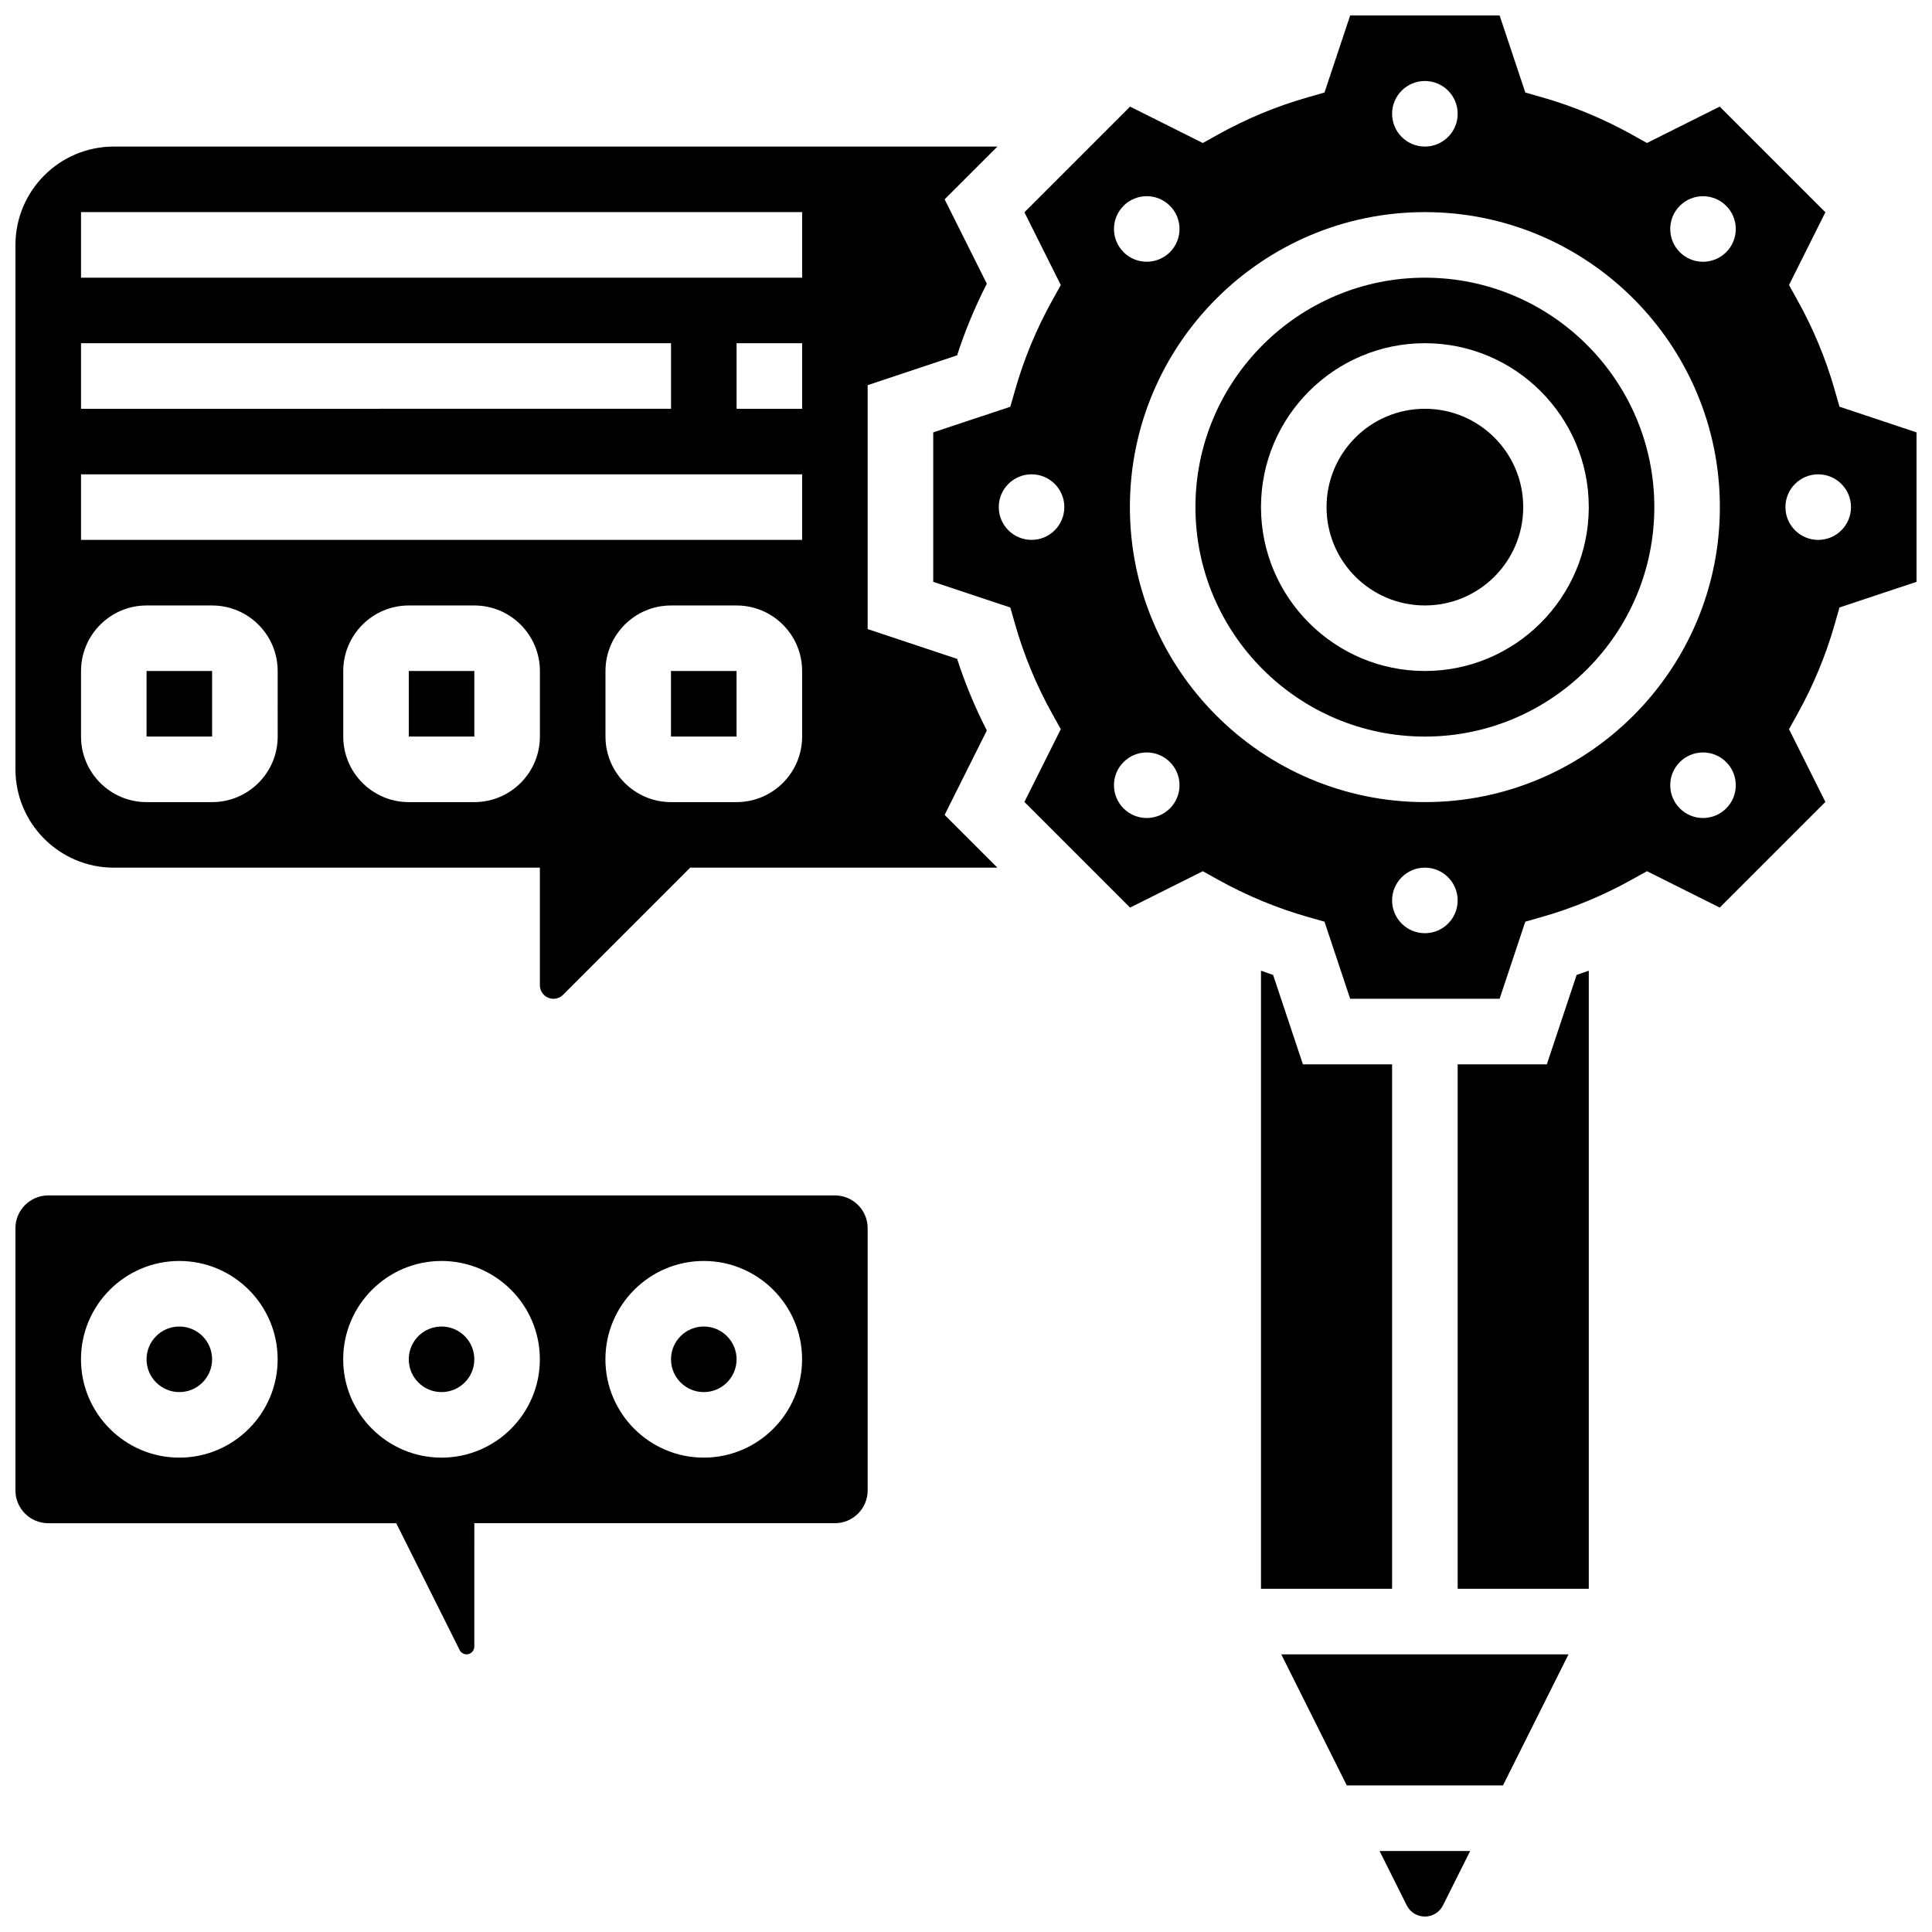
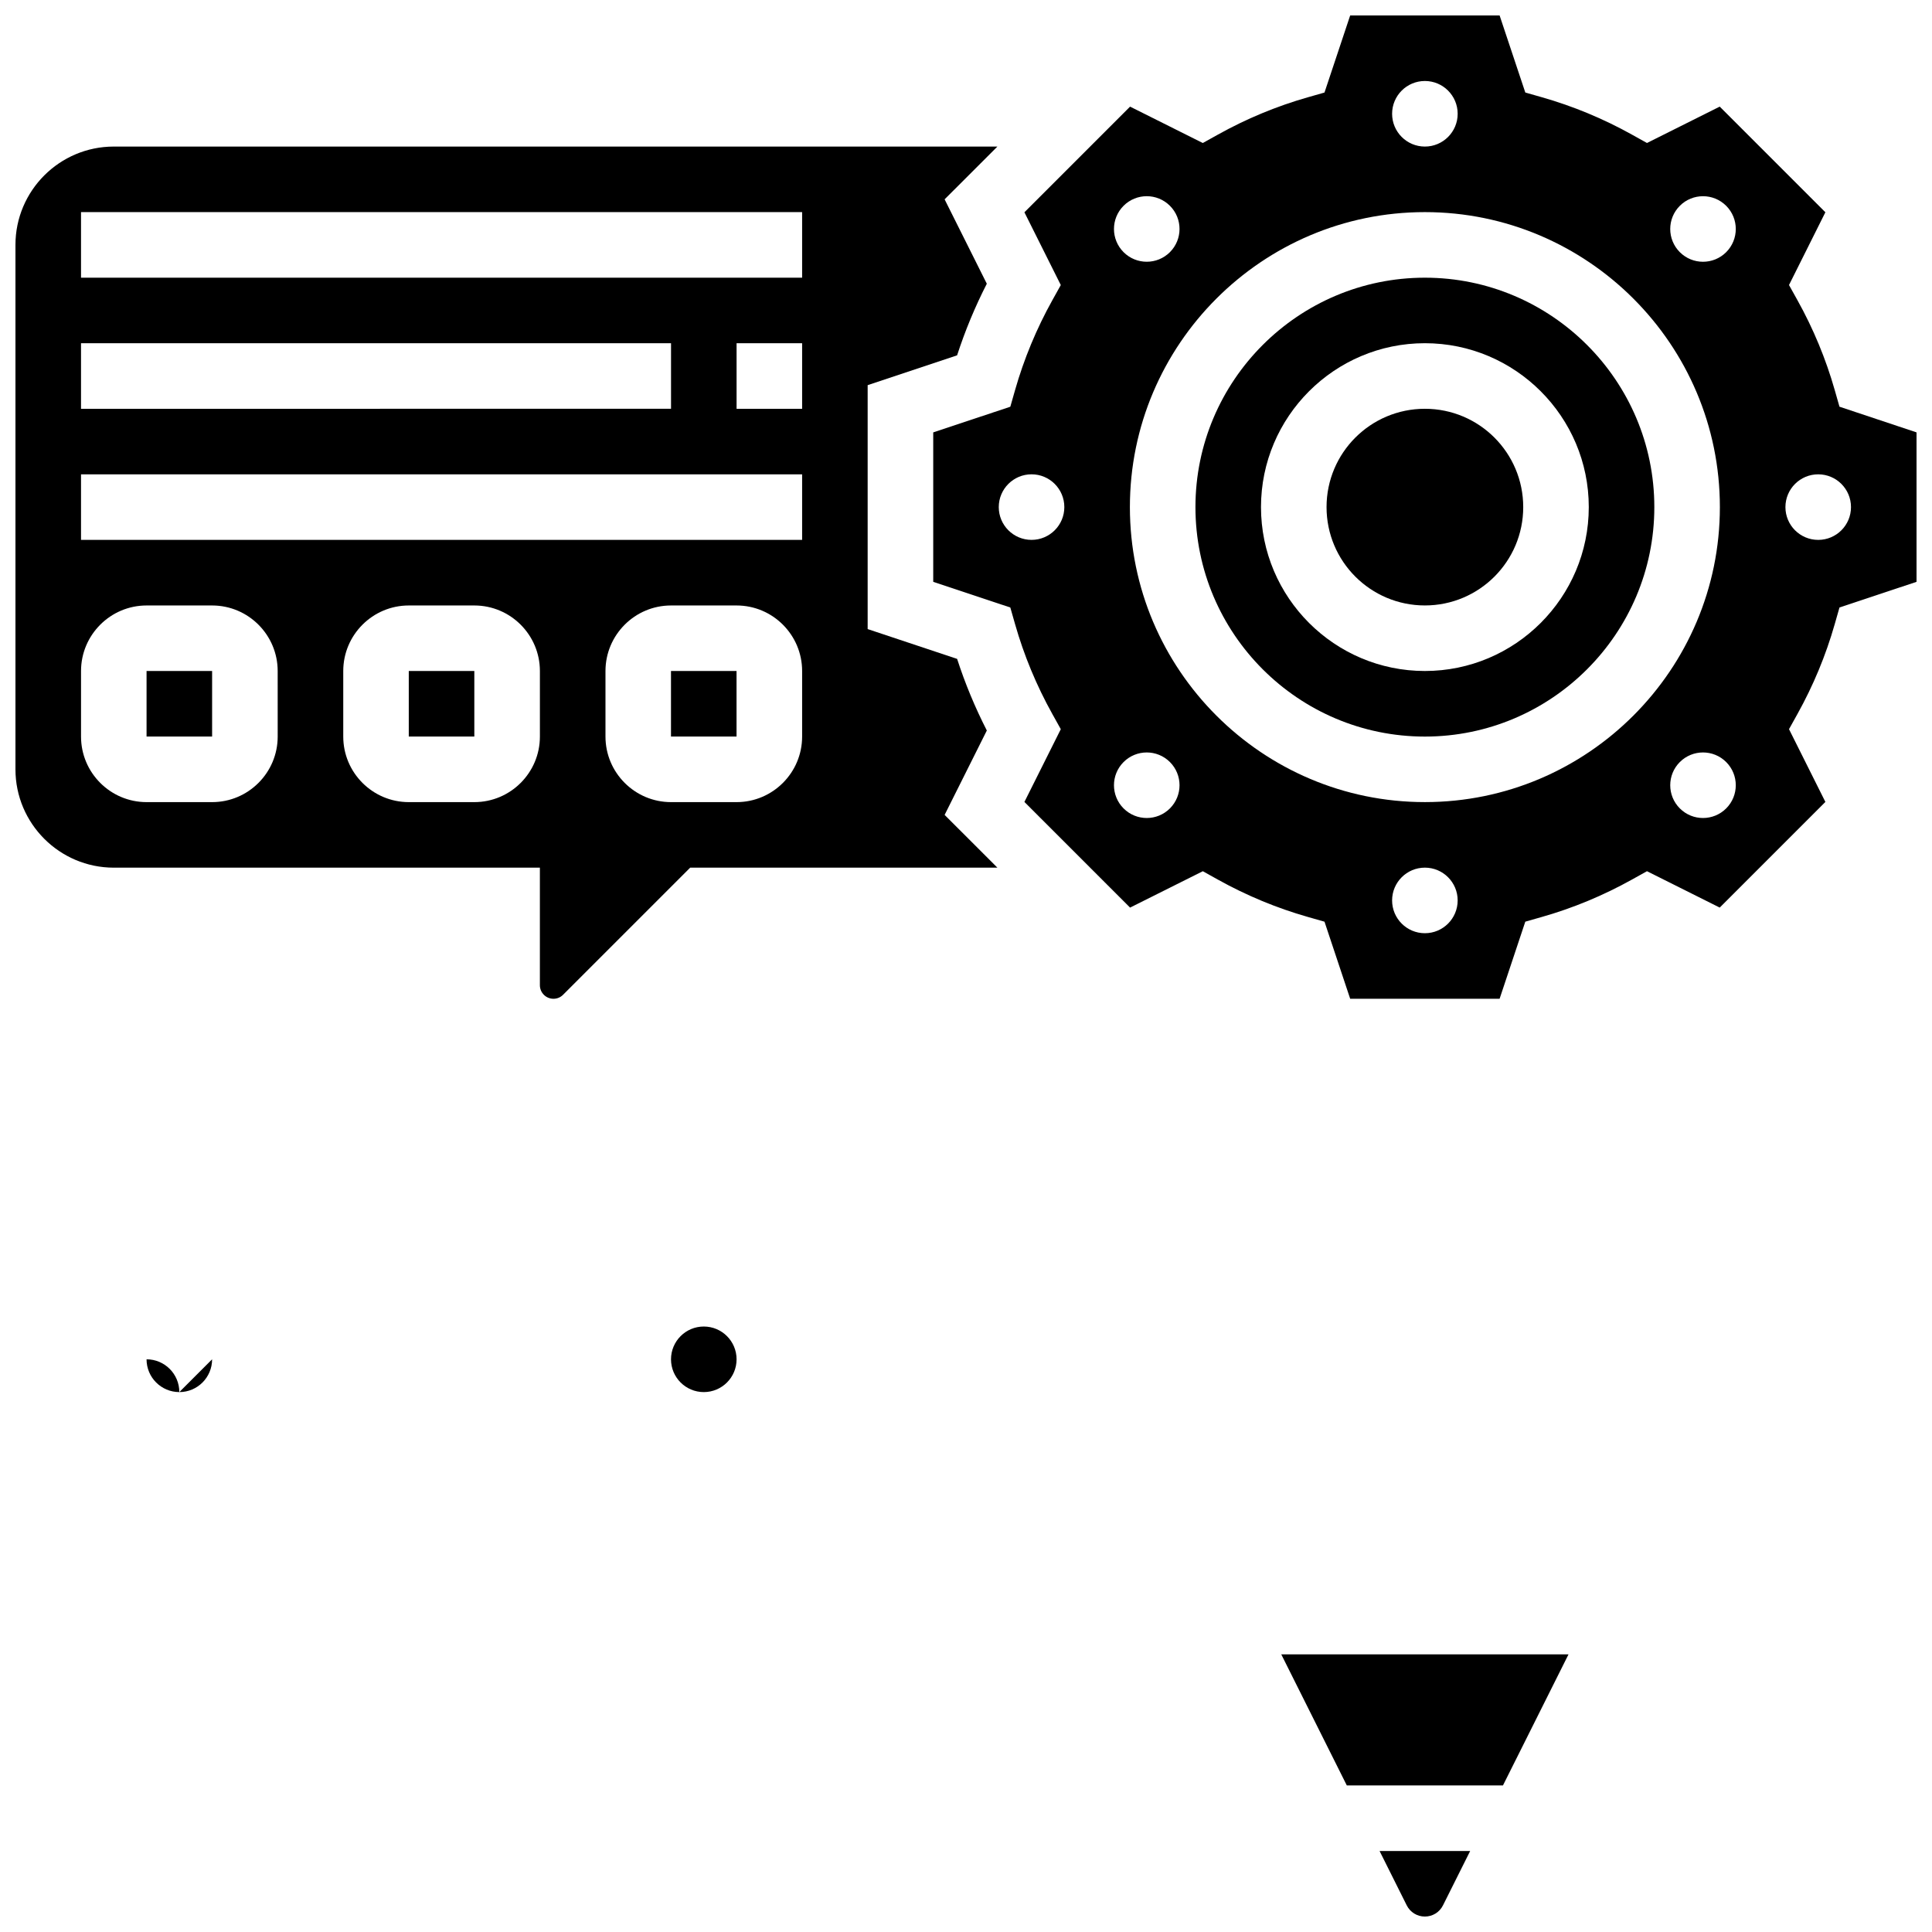
<svg xmlns="http://www.w3.org/2000/svg" width="800px" height="800px" version="1.1" viewBox="144 144 512 512">
  <defs>
    <clipPath id="d">
      <path d="m509 634h25v17.902h-25z" />
    </clipPath>
    <clipPath id="c">
      <path d="m148.09 182h260.91v227h-260.91z" />
    </clipPath>
    <clipPath id="b">
      <path d="m391 148.09h260.9v260.91h-260.9z" />
    </clipPath>
    <clipPath id="a">
      <path d="m148.09 460h225.91v123h-225.91z" />
    </clipPath>
  </defs>
  <g clip-path="url(#d)">
    <path d="m516.8 648.94c0.914 1.828 2.758 2.965 4.805 2.965s3.887-1.137 4.801-2.969l7.203-14.402h-24.008z" />
  </g>
  <path d="m321.82 321.82h17.371v17.371h-17.371z" />
-   <path d="m512.92 426.06h-23.633l-7.902-23.703c-1.078-0.352-2.141-0.734-3.211-1.113v163.8h34.746z" />
-   <path d="m553.93 426.06h-23.633v138.98h34.746v-163.8c-1.07 0.379-2.133 0.762-3.211 1.113z" />
  <path d="m252.33 321.82h17.371v17.371h-17.371z" />
  <g clip-path="url(#c)">
    <path d="m405.52 337.59c-3.129-6.117-5.766-12.473-7.875-18.98l-23.707-7.898v-64.641l23.703-7.902c2.109-6.508 4.75-12.859 7.875-18.98l-11.184-22.363 13.992-13.984h-234.17c-14.367 0-26.059 11.691-26.059 26.059v138.98c0 14.367 11.691 26.059 26.059 26.059h112.92v31.148c0 1.984 1.613 3.598 3.598 3.598 0.961 0 1.867-0.375 2.543-1.055l33.691-33.691h81.414l-13.988-13.984zm-240.05-102.63h156.36v17.371l-156.36 0.004zm52.121 104.24c0 9.578-7.793 17.371-17.371 17.371h-17.375c-9.578 0-17.371-7.793-17.371-17.371v-17.371c0-9.578 7.793-17.371 17.371-17.371h17.371c9.578 0 17.371 7.793 17.371 17.371zm69.488 0c0 9.578-7.793 17.371-17.371 17.371h-17.371c-9.578 0-17.371-7.793-17.371-17.371v-17.371c0-9.578 7.793-17.371 17.371-17.371h17.371c9.578 0 17.371 7.793 17.371 17.371zm69.492 0c0 9.578-7.793 17.371-17.371 17.371h-17.371c-9.578 0-17.371-7.793-17.371-17.371v-17.371c0-9.578 7.793-17.371 17.371-17.371h17.371c9.578 0 17.371 7.793 17.371 17.371zm0-52.121h-191.1v-17.371h191.1zm0-34.742h-17.371v-17.375h17.371zm0-34.746h-191.1v-17.375h191.1z" />
  </g>
  <path d="m182.84 321.82h17.371v17.371h-17.371z" />
  <path d="m500.92 617.16h41.379l17.375-34.742h-76.129z" />
  <path d="m521.61 217.59c-33.527 0-60.805 27.277-60.805 60.805s27.277 60.805 60.805 60.805 60.805-27.277 60.805-60.805-27.277-60.805-60.805-60.805zm0 104.23c-23.949 0-43.434-19.484-43.434-43.434s19.484-43.434 43.434-43.434 43.434 19.484 43.434 43.434c-0.004 23.949-19.488 43.434-43.434 43.434z" />
  <g clip-path="url(#b)">
    <path d="m631.48 251.78-1.258-4.41c-2.352-8.254-5.676-16.273-9.887-23.828l-2.231-4.008 9.641-19.281-28-28-19.277 9.641-4.008-2.231c-7.555-4.207-15.574-7.535-23.828-9.887l-4.41-1.258-6.812-20.426h-39.598l-6.809 20.43-4.41 1.258c-8.258 2.352-16.273 5.68-23.828 9.887l-4.008 2.231-19.277-9.641-28 28 9.641 19.281-2.231 4.008c-4.207 7.559-7.535 15.574-9.887 23.828l-1.258 4.41-20.43 6.805v39.598l20.43 6.809 1.258 4.41c2.352 8.254 5.676 16.273 9.887 23.828l2.231 4.008-9.641 19.281 28 28 19.281-9.641 4.008 2.231c7.555 4.207 15.574 7.535 23.828 9.887l4.41 1.258 6.805 20.426h39.598l6.809-20.43 4.41-1.258c8.258-2.352 16.273-5.68 23.828-9.887l4.008-2.231 19.281 9.641 28-28-9.641-19.281 2.231-4.008c4.207-7.559 7.535-15.574 9.887-23.828l1.258-4.41 20.426-6.805v-39.598zm-109.87-86.316c4.797 0 8.688 3.891 8.688 8.688s-3.891 8.688-8.688 8.688-8.688-3.891-8.688-8.688 3.891-8.688 8.688-8.688zm-79.852 33.074c3.391-3.391 8.891-3.391 12.285 0 3.391 3.391 3.391 8.891 0 12.285-3.391 3.391-8.895 3.391-12.285 0-3.391-3.391-3.391-8.891 0-12.285zm-24.387 88.535c-4.797 0-8.688-3.891-8.688-8.688s3.891-8.688 8.688-8.688 8.688 3.891 8.688 8.688c0 4.801-3.891 8.688-8.688 8.688zm36.672 71.164c-3.391 3.391-8.895 3.391-12.285 0-3.391-3.391-3.391-8.891 0-12.285 3.391-3.391 8.891-3.391 12.285 0 3.394 3.394 3.394 8.891 0 12.285zm67.566 33.074c-4.797 0-8.688-3.891-8.688-8.688s3.891-8.688 8.688-8.688 8.688 3.891 8.688 8.688c-0.004 4.797-3.891 8.688-8.688 8.688zm0-34.746c-43.105 0-78.176-35.07-78.176-78.176s35.07-78.176 78.176-78.176 78.176 35.07 78.176 78.176-35.07 78.176-78.176 78.176zm79.848 1.672c-3.391 3.391-8.891 3.391-12.285 0-3.391-3.391-3.391-8.891 0-12.285 3.391-3.391 8.895-3.391 12.285 0 3.391 3.394 3.391 8.891 0 12.285zm0-147.41c-3.391 3.391-8.891 3.391-12.285 0-3.391-3.391-3.391-8.895 0-12.285 3.391-3.391 8.895-3.391 12.285 0 3.391 3.394 3.391 8.895 0 12.285zm24.387 76.25c-4.797 0-8.688-3.891-8.688-8.688s3.891-8.688 8.688-8.688 8.688 3.891 8.688 8.688c0 4.801-3.891 8.688-8.688 8.688z" />
  </g>
  <path d="m547.67 278.39c0 14.391-11.668 26.059-26.059 26.059-14.395 0-26.062-11.668-26.062-26.059 0-14.395 11.668-26.059 26.062-26.059 14.391 0 26.059 11.664 26.059 26.059" />
-   <path d="m269.7 504.23c0 4.797-3.891 8.688-8.688 8.688s-8.684-3.891-8.684-8.688 3.887-8.688 8.684-8.688 8.688 3.891 8.688 8.688" />
  <g clip-path="url(#a)">
-     <path d="m365.25 460.8h-208.47c-4.789 0-8.688 3.898-8.688 8.688v69.492c0 4.789 3.898 8.688 8.688 8.688h92.23l16.805 33.613c0.352 0.699 1.055 1.133 1.832 1.133 1.129 0 2.051-0.918 2.051-2.051l0.004-32.699h95.551c4.789 0 8.688-3.898 8.688-8.688v-69.492c-0.004-4.789-3.898-8.684-8.688-8.684zm-173.73 69.488c-14.367 0-26.059-11.691-26.059-26.059 0-14.371 11.691-26.059 26.059-26.059 14.367 0 26.059 11.691 26.059 26.059 0 14.371-11.691 26.059-26.059 26.059zm69.488 0c-14.367 0-26.059-11.691-26.059-26.059 0-14.371 11.691-26.059 26.059-26.059s26.059 11.691 26.059 26.059c0 14.371-11.688 26.059-26.059 26.059zm69.492 0c-14.367 0-26.059-11.691-26.059-26.059 0-14.371 11.691-26.059 26.059-26.059 14.367 0 26.059 11.691 26.059 26.059 0 14.371-11.691 26.059-26.059 26.059z" />
-   </g>
-   <path d="m200.21 504.23c0 4.797-3.887 8.688-8.684 8.688-4.801 0-8.688-3.891-8.688-8.688s3.887-8.688 8.688-8.688c4.797 0 8.684 3.891 8.684 8.688" />
+     </g>
+   <path d="m200.21 504.23c0 4.797-3.887 8.688-8.684 8.688-4.801 0-8.688-3.891-8.688-8.688c4.797 0 8.684 3.891 8.684 8.688" />
  <path d="m339.2 504.23c0 4.797-3.891 8.688-8.688 8.688-4.797 0-8.688-3.891-8.688-8.688s3.891-8.688 8.688-8.688c4.797 0 8.688 3.891 8.688 8.688" />
</svg>